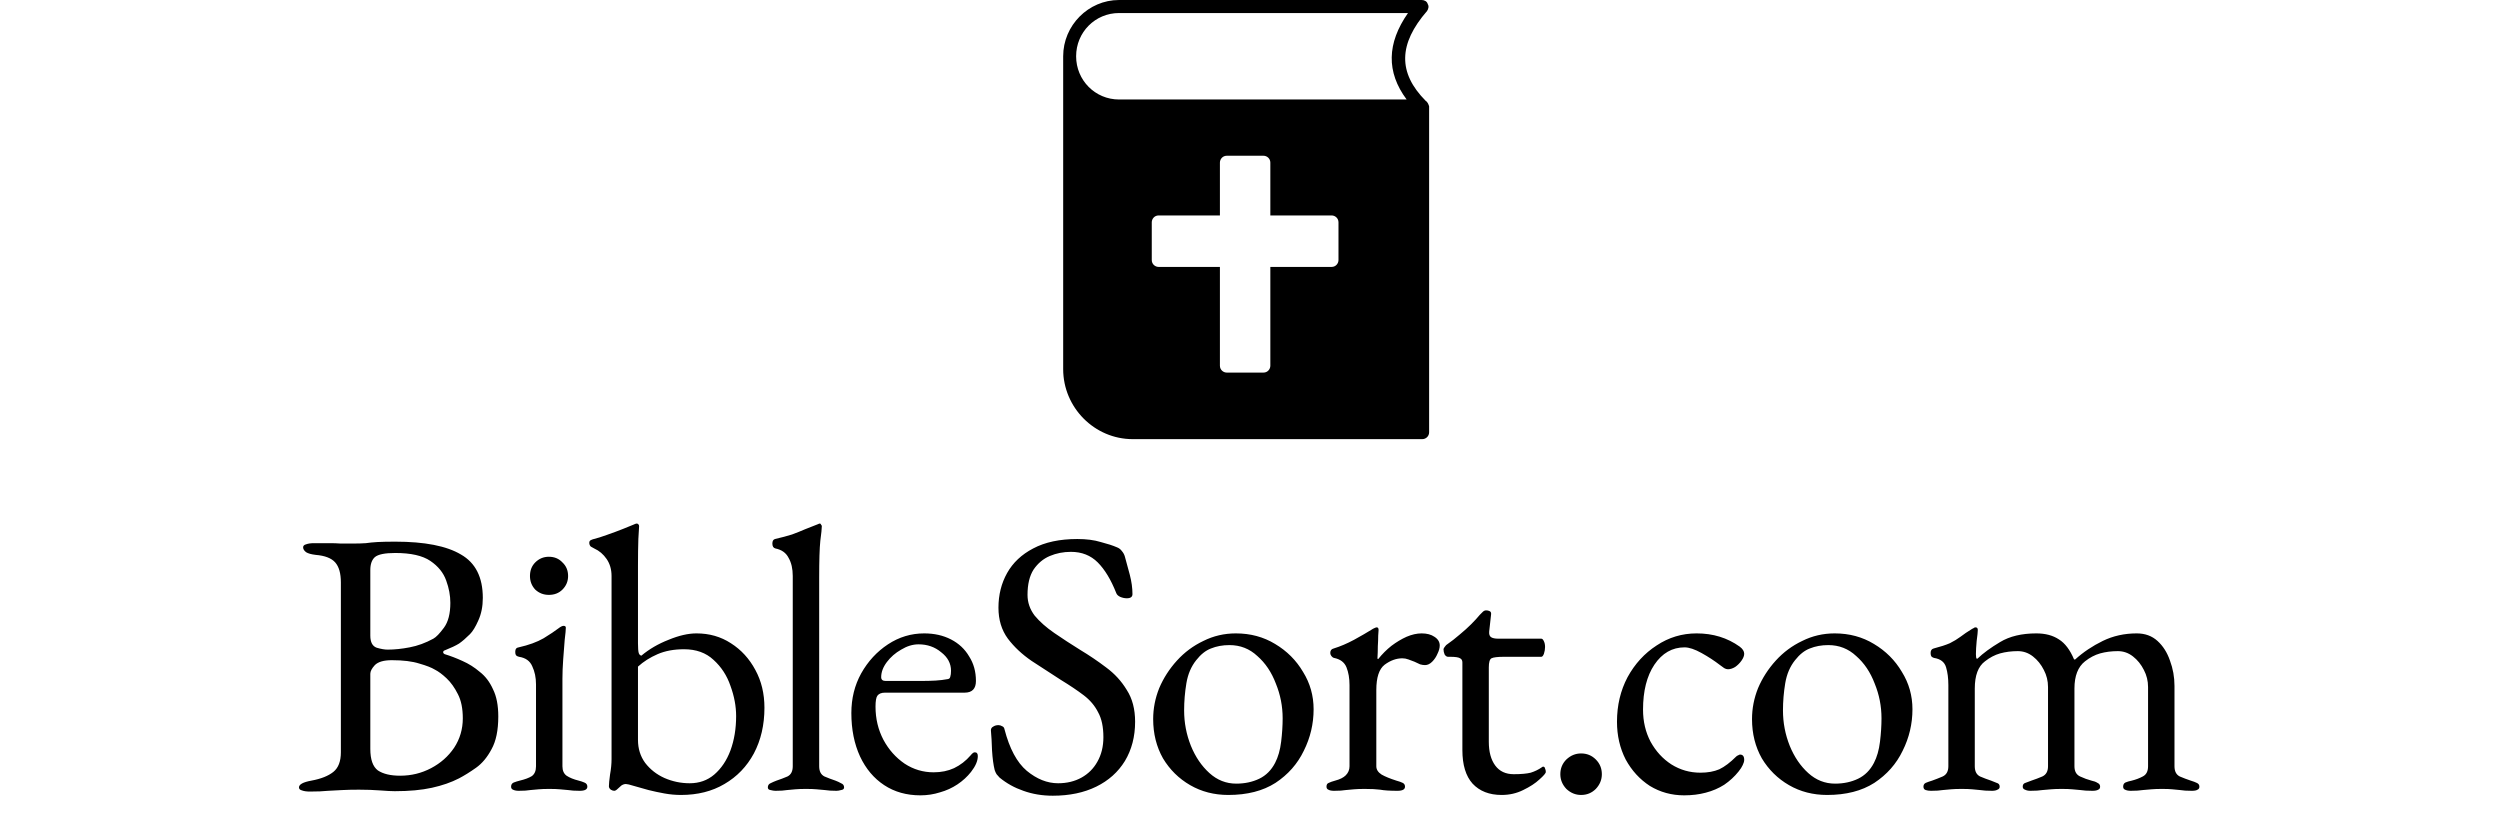
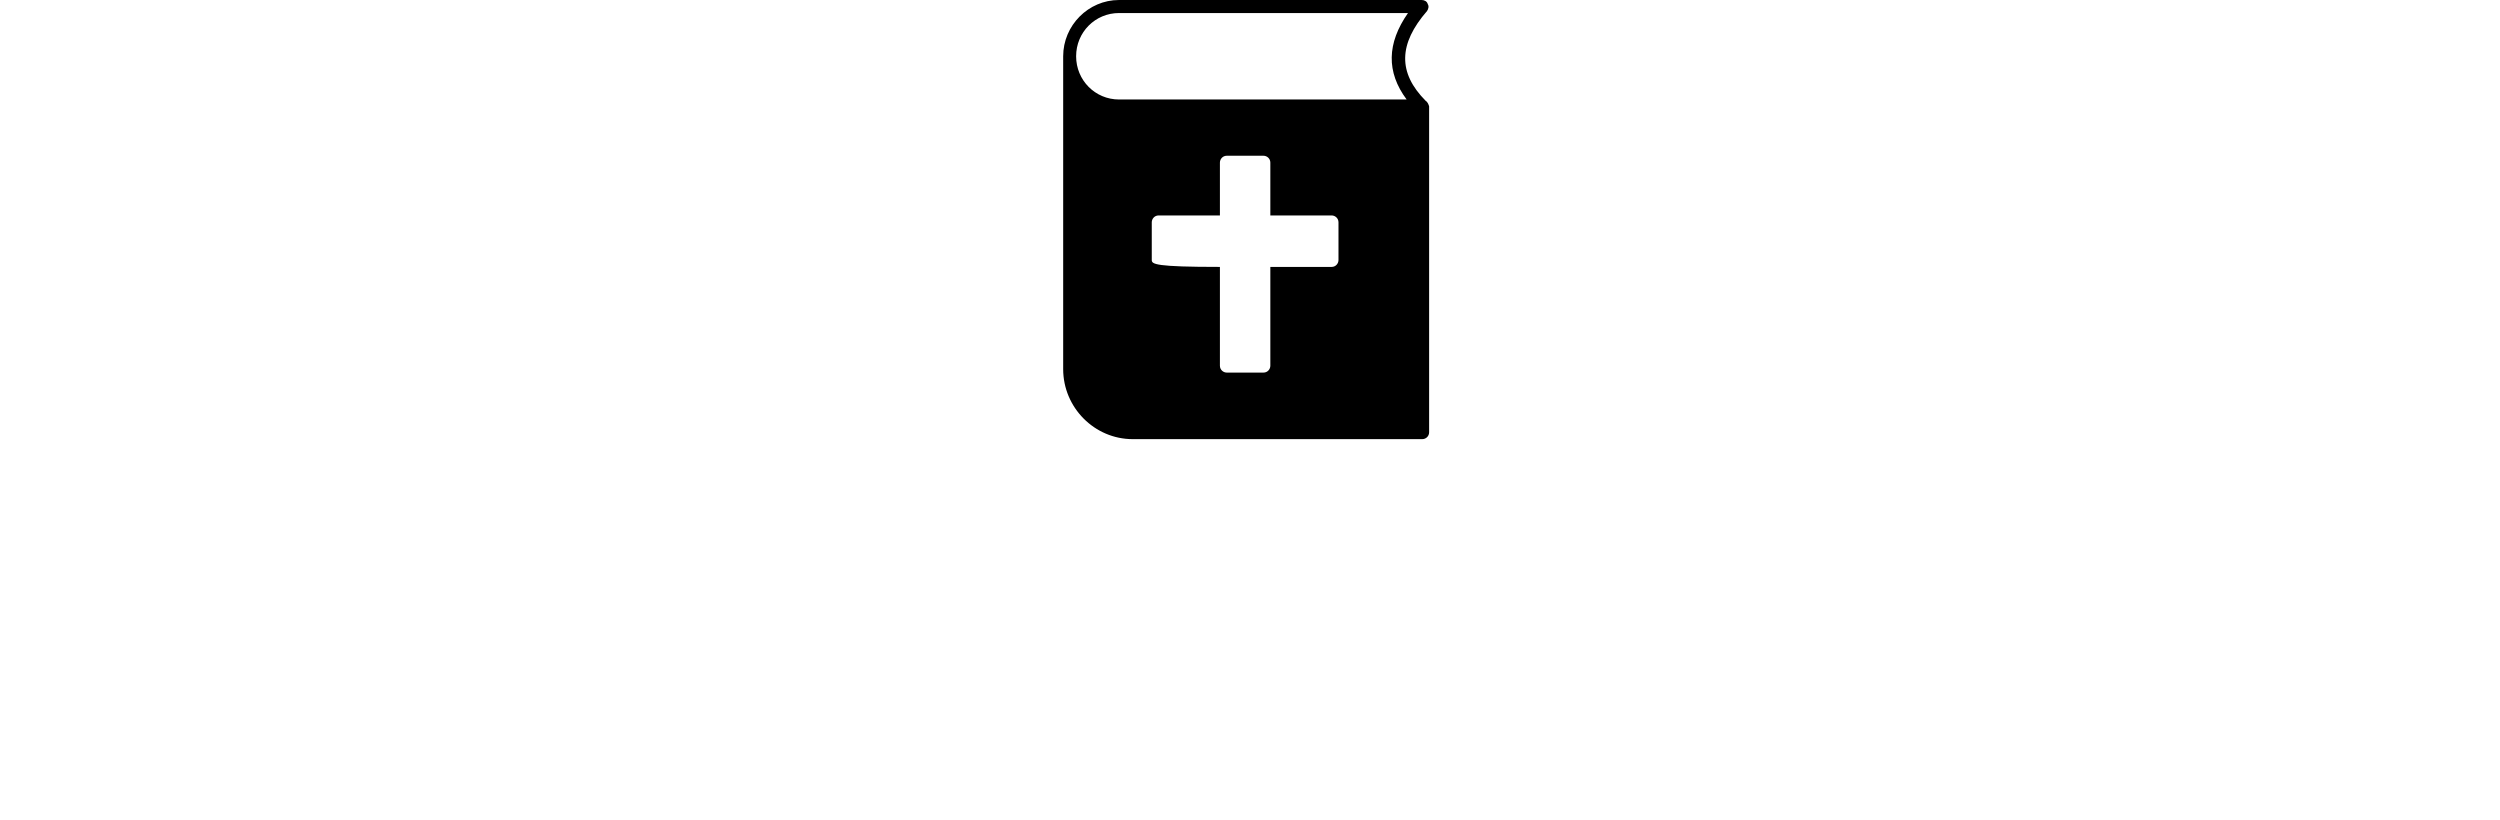
<svg xmlns="http://www.w3.org/2000/svg" width="649" height="213" viewBox="0 0 649 213" fill="none">
-   <path d="M80.454 205.49C79.605 205.49 78.919 205.392 78.396 205.196C77.874 205.065 77.612 204.804 77.612 204.412C77.612 203.628 78.69 203.04 80.846 202.648C83.329 202.191 85.224 201.439 86.53 200.394C87.837 199.349 88.49 197.65 88.49 195.298V151.198C88.49 148.846 88 147.115 87.02 146.004C86.04 144.893 84.342 144.24 81.924 144.044C80.814 143.913 79.997 143.685 79.474 143.358C78.952 142.966 78.69 142.541 78.69 142.084C78.69 141.692 78.952 141.431 79.474 141.3C79.997 141.104 80.683 141.006 81.532 141.006C83.296 141.006 84.668 141.006 85.648 141.006C86.628 141.006 87.543 141.039 88.392 141.104C89.307 141.104 90.418 141.104 91.724 141.104C92.966 141.104 94.044 141.071 94.958 141.006C95.873 140.875 96.886 140.777 97.996 140.712C99.172 140.647 100.708 140.614 102.602 140.614C110.246 140.614 115.93 141.725 119.654 143.946C123.444 146.102 125.338 149.859 125.338 155.216C125.338 157.437 124.946 159.397 124.162 161.096C123.444 162.729 122.725 163.905 122.006 164.624C120.961 165.669 120.014 166.486 119.164 167.074C118.315 167.597 117.074 168.185 115.44 168.838C115.179 168.903 115.048 169.067 115.048 169.328C115.048 169.524 115.179 169.687 115.44 169.818C116.943 170.275 118.478 170.863 120.046 171.582C121.68 172.301 123.182 173.248 124.554 174.424C125.992 175.535 127.135 177.037 127.984 178.932C128.899 180.761 129.356 183.113 129.356 185.988C129.356 189.581 128.768 192.423 127.592 194.514C126.482 196.605 125.142 198.205 123.574 199.316C122.006 200.427 120.536 201.341 119.164 202.06C117.139 203.105 114.787 203.922 112.108 204.51C109.43 205.098 106.228 205.392 102.504 205.392C101.655 205.392 100.381 205.327 98.682 205.196C96.984 205.065 95.154 205 93.194 205C91.496 205 90.058 205.033 88.882 205.098C87.706 205.163 86.465 205.229 85.158 205.294C83.917 205.425 82.349 205.49 80.454 205.49ZM103.876 201.374C106.751 201.374 109.43 200.721 111.912 199.414C114.395 198.107 116.388 196.343 117.89 194.122C119.393 191.835 120.144 189.287 120.144 186.478C120.144 183.93 119.72 181.839 118.87 180.206C118.021 178.507 117.041 177.135 115.93 176.09C114.82 175.045 113.807 174.293 112.892 173.836C112.043 173.313 110.704 172.791 108.874 172.268C107.045 171.68 104.66 171.386 101.72 171.386C99.63 171.386 98.16 171.811 97.31 172.66C96.526 173.509 96.134 174.261 96.134 174.914V194.416C96.134 197.16 96.788 199.022 98.094 200.002C99.466 200.917 101.394 201.374 103.876 201.374ZM100.642 168.642C102.406 168.642 104.301 168.446 106.326 168.054C108.417 167.662 110.475 166.911 112.5 165.8C113.219 165.408 114.134 164.461 115.244 162.958C116.355 161.455 116.91 159.299 116.91 156.49C116.91 154.595 116.551 152.668 115.832 150.708C115.114 148.683 113.742 146.984 111.716 145.612C109.691 144.24 106.653 143.554 102.602 143.554C99.924 143.554 98.16 143.913 97.31 144.632C96.526 145.351 96.134 146.461 96.134 147.964V165.016C96.134 166.715 96.69 167.76 97.8 168.152C98.911 168.479 99.858 168.642 100.642 168.642ZM134.64 205.294C134.052 205.294 133.562 205.196 133.17 205C132.843 204.869 132.68 204.608 132.68 204.216C132.68 203.693 132.909 203.334 133.366 203.138C133.889 202.942 134.411 202.779 134.934 202.648C136.306 202.321 137.351 201.929 138.07 201.472C138.789 200.949 139.148 200.1 139.148 198.924V177.658C139.148 175.894 138.821 174.326 138.168 172.954C137.58 171.582 136.437 170.765 134.738 170.504C134.411 170.439 134.15 170.308 133.954 170.112C133.823 169.916 133.758 169.622 133.758 169.23C133.758 168.511 134.052 168.119 134.64 168.054C137.253 167.466 139.409 166.682 141.108 165.702C142.807 164.657 144.081 163.807 144.93 163.154C145.518 162.697 145.975 162.468 146.302 162.468C146.694 162.468 146.89 162.631 146.89 162.958C146.89 163.481 146.792 164.526 146.596 166.094C146.465 167.597 146.335 169.295 146.204 171.19C146.073 173.019 146.008 174.685 146.008 176.188V198.924C146.008 200.035 146.367 200.851 147.086 201.374C147.87 201.897 148.915 202.321 150.222 202.648C150.745 202.779 151.235 202.942 151.692 203.138C152.215 203.334 152.476 203.693 152.476 204.216C152.476 204.935 151.823 205.294 150.516 205.294C149.275 205.294 148.262 205.229 147.478 205.098C146.759 205.033 146.041 204.967 145.322 204.902C144.669 204.837 143.754 204.804 142.578 204.804C141.467 204.804 140.553 204.837 139.834 204.902C139.115 204.967 138.397 205.033 137.678 205.098C136.959 205.229 135.947 205.294 134.64 205.294ZM142.48 154.432C141.108 154.432 139.932 153.975 138.952 153.06C138.037 152.08 137.58 150.904 137.58 149.532C137.58 148.095 138.037 146.919 138.952 146.004C139.932 145.024 141.108 144.534 142.48 144.534C143.917 144.534 145.093 145.024 146.008 146.004C146.988 146.919 147.478 148.095 147.478 149.532C147.478 150.904 146.988 152.08 146.008 153.06C145.093 153.975 143.917 154.432 142.48 154.432ZM176.791 206.372C175.354 206.372 173.917 206.241 172.479 205.98C171.042 205.719 169.67 205.425 168.363 205.098C166.926 204.706 165.652 204.347 164.541 204.02C163.496 203.693 162.81 203.53 162.483 203.53C162.091 203.53 161.699 203.661 161.307 203.922C160.981 204.183 160.654 204.477 160.327 204.804C160.001 205.131 159.707 205.294 159.445 205.294C159.184 205.294 158.89 205.196 158.563 205C158.237 204.739 158.073 204.445 158.073 204.118C158.073 203.53 158.171 202.517 158.367 201.08C158.629 199.643 158.759 198.303 158.759 197.062V149.532C158.759 147.833 158.335 146.363 157.485 145.122C156.636 143.881 155.558 142.966 154.251 142.378C153.99 142.247 153.696 142.084 153.369 141.888C153.108 141.627 152.977 141.3 152.977 140.908C152.977 140.581 153.108 140.353 153.369 140.222C153.631 140.091 153.892 139.993 154.153 139.928C155.003 139.732 156.146 139.373 157.583 138.85C159.086 138.327 160.491 137.805 161.797 137.282C163.104 136.759 163.986 136.4 164.443 136.204C164.835 136.008 165.129 135.91 165.325 135.91C165.456 135.91 165.587 135.975 165.717 136.106C165.848 136.237 165.913 136.4 165.913 136.596C165.913 136.857 165.848 137.968 165.717 139.928C165.652 141.823 165.619 144.142 165.619 146.886V166.976C165.619 168.217 165.685 169.067 165.815 169.524C165.946 169.916 166.175 170.145 166.501 170.21C168.527 168.511 170.879 167.139 173.557 166.094C176.236 164.983 178.653 164.428 180.809 164.428C184.141 164.428 187.114 165.277 189.727 166.976C192.406 168.675 194.529 170.994 196.097 173.934C197.665 176.809 198.449 180.075 198.449 183.734C198.449 188.177 197.535 192.129 195.705 195.592C193.876 198.989 191.328 201.635 188.061 203.53C184.86 205.425 181.103 206.372 176.791 206.372ZM179.045 203.334C181.528 203.334 183.651 202.583 185.415 201.08C187.245 199.512 188.649 197.421 189.629 194.808C190.609 192.129 191.099 189.157 191.099 185.89C191.099 183.342 190.609 180.729 189.629 178.05C188.715 175.371 187.245 173.117 185.219 171.288C183.259 169.459 180.711 168.544 177.575 168.544C174.962 168.544 172.675 168.969 170.715 169.818C168.755 170.667 167.057 171.745 165.619 173.052V192.064C165.619 194.351 166.24 196.343 167.481 198.042C168.788 199.741 170.454 201.047 172.479 201.962C174.57 202.877 176.759 203.334 179.045 203.334ZM201.291 205.294C200.965 205.294 200.54 205.229 200.017 205.098C199.56 205.033 199.331 204.804 199.331 204.412C199.331 203.889 199.56 203.53 200.017 203.334C200.54 203.073 201.063 202.844 201.585 202.648C202.565 202.321 203.513 201.962 204.427 201.57C205.342 201.113 205.799 200.231 205.799 198.924V149.532C205.799 147.637 205.44 146.069 204.721 144.828C204.068 143.521 202.925 142.705 201.291 142.378C200.769 142.247 200.507 141.823 200.507 141.104C200.507 140.451 200.736 140.059 201.193 139.928C202.892 139.536 204.362 139.144 205.603 138.752C206.845 138.295 207.988 137.837 209.033 137.38C210.144 136.923 211.222 136.498 212.267 136.106C212.529 135.975 212.725 135.91 212.855 135.91C212.986 135.91 213.084 136.008 213.149 136.204C213.28 136.335 213.345 136.465 213.345 136.596C213.345 137.184 213.215 138.458 212.953 140.418C212.757 142.313 212.659 145.481 212.659 149.924V198.924C212.659 200.231 213.117 201.113 214.031 201.57C214.946 201.962 215.893 202.321 216.873 202.648C217.396 202.844 217.886 203.073 218.343 203.334C218.866 203.53 219.127 203.889 219.127 204.412C219.127 204.804 218.866 205.033 218.343 205.098C217.886 205.229 217.494 205.294 217.167 205.294C215.926 205.294 214.913 205.229 214.129 205.098C213.411 205.033 212.692 204.967 211.973 204.902C211.32 204.837 210.405 204.804 209.229 204.804C208.119 204.804 207.204 204.837 206.485 204.902C205.767 204.967 205.048 205.033 204.329 205.098C203.611 205.229 202.598 205.294 201.291 205.294ZM238.946 206.47C235.353 206.47 232.217 205.588 229.538 203.824C226.86 202.06 224.769 199.577 223.266 196.376C221.764 193.109 221.012 189.353 221.012 185.106C221.012 181.317 221.862 177.887 223.56 174.816C225.324 171.68 227.644 169.165 230.518 167.27C233.393 165.375 236.529 164.428 239.926 164.428C242.54 164.428 244.859 164.951 246.884 165.996C248.91 167.041 250.478 168.511 251.588 170.406C252.764 172.235 253.352 174.359 253.352 176.776C253.352 178.801 252.372 179.814 250.412 179.814H229.734C228.82 179.814 228.166 180.075 227.774 180.598C227.448 181.055 227.284 182.003 227.284 183.44C227.284 186.576 227.97 189.451 229.342 192.064C230.714 194.612 232.544 196.67 234.83 198.238C237.117 199.741 239.632 200.492 242.376 200.492C244.336 200.492 246.1 200.133 247.668 199.414C249.302 198.63 250.739 197.519 251.98 196.082C252.242 195.755 252.438 195.559 252.568 195.494C252.699 195.363 252.862 195.298 253.058 195.298C253.581 195.298 253.842 195.625 253.842 196.278C253.842 197.519 253.254 198.891 252.078 200.394C251.098 201.635 249.922 202.713 248.55 203.628C247.178 204.543 245.676 205.229 244.042 205.686C242.409 206.209 240.71 206.47 238.946 206.47ZM229.93 176.776H238.848C240.416 176.776 241.756 176.743 242.866 176.678C243.977 176.613 245.055 176.482 246.1 176.286C246.427 176.221 246.623 176.025 246.688 175.698C246.819 175.306 246.884 174.783 246.884 174.13C246.884 172.235 246.035 170.635 244.336 169.328C242.703 167.956 240.743 167.27 238.456 167.27C236.954 167.27 235.451 167.727 233.948 168.642C232.446 169.491 231.204 170.569 230.224 171.876C229.244 173.183 228.754 174.489 228.754 175.796C228.754 176.449 229.146 176.776 229.93 176.776ZM273.31 206.568C270.566 206.568 268.018 206.143 265.666 205.294C263.379 204.51 261.321 203.367 259.492 201.864C259.231 201.603 258.969 201.309 258.708 200.982C258.512 200.655 258.349 200.296 258.218 199.904C257.891 198.597 257.663 196.899 257.532 194.808C257.467 192.717 257.369 190.986 257.238 189.614C257.238 189.157 257.434 188.83 257.826 188.634C258.218 188.373 258.675 188.242 259.198 188.242C259.525 188.242 259.851 188.34 260.178 188.536C260.505 188.667 260.701 188.928 260.766 189.32C262.073 194.351 264 197.944 266.548 200.1C269.161 202.256 271.873 203.334 274.682 203.334C276.969 203.334 278.994 202.844 280.758 201.864C282.522 200.884 283.894 199.512 284.874 197.748C285.919 195.919 286.442 193.795 286.442 191.378C286.442 188.699 285.985 186.543 285.07 184.91C284.221 183.211 282.979 181.741 281.346 180.5C279.713 179.259 277.72 177.919 275.368 176.482C272.82 174.849 270.305 173.215 267.822 171.582C265.339 169.883 263.281 167.956 261.648 165.8C260.015 163.579 259.198 160.9 259.198 157.764C259.198 154.432 259.949 151.427 261.452 148.748C262.955 146.069 265.209 143.946 268.214 142.378C271.285 140.745 275.107 139.928 279.68 139.928C282.032 139.928 284.057 140.189 285.756 140.712C287.52 141.169 288.925 141.627 289.97 142.084C290.493 142.28 290.917 142.607 291.244 143.064C291.636 143.521 291.897 144.011 292.028 144.534C292.42 145.906 292.845 147.474 293.302 149.238C293.759 151.002 293.988 152.668 293.988 154.236C293.988 154.955 293.498 155.314 292.518 155.314C291.93 155.314 291.342 155.183 290.754 154.922C290.231 154.661 289.905 154.334 289.774 153.942C288.402 150.479 286.801 147.833 284.972 146.004C283.143 144.175 280.823 143.26 278.014 143.26C276.054 143.26 274.225 143.619 272.526 144.338C270.827 145.057 269.423 146.233 268.312 147.866C267.267 149.499 266.744 151.688 266.744 154.432C266.744 156.392 267.365 158.189 268.606 159.822C269.913 161.39 271.611 162.893 273.702 164.33C275.793 165.767 278.047 167.237 280.464 168.74C282.751 170.112 284.972 171.615 287.128 173.248C289.349 174.881 291.146 176.841 292.518 179.128C293.955 181.349 294.674 184.093 294.674 187.36C294.674 191.215 293.792 194.612 292.028 197.552C290.264 200.427 287.781 202.648 284.58 204.216C281.379 205.784 277.622 206.568 273.31 206.568ZM318.865 206.372C315.206 206.372 311.907 205.523 308.967 203.824C306.027 202.125 303.675 199.806 301.911 196.866C300.212 193.861 299.363 190.463 299.363 186.674C299.363 183.93 299.885 181.251 300.931 178.638C302.041 176.025 303.577 173.64 305.537 171.484C307.497 169.328 309.783 167.629 312.397 166.388C315.01 165.081 317.819 164.428 320.825 164.428C324.614 164.428 328.011 165.343 331.017 167.172C334.087 169.001 336.505 171.419 338.269 174.424C340.098 177.364 341.013 180.598 341.013 184.126C341.013 187.915 340.163 191.509 338.465 194.906C336.831 198.303 334.381 201.08 331.115 203.236C327.848 205.327 323.765 206.372 318.865 206.372ZM320.923 203.432C323.144 203.432 325.137 203.007 326.901 202.158C328.665 201.309 330.037 199.937 331.017 198.042C331.801 196.539 332.323 194.71 332.585 192.554C332.846 190.398 332.977 188.373 332.977 186.478C332.977 183.342 332.389 180.337 331.213 177.462C330.102 174.522 328.501 172.137 326.411 170.308C324.385 168.413 321.968 167.466 319.159 167.466C317.395 167.466 315.794 167.76 314.357 168.348C312.985 168.871 311.711 169.883 310.535 171.386C309.228 173.019 308.379 175.012 307.987 177.364C307.595 179.716 307.399 182.068 307.399 184.42C307.399 187.621 307.987 190.692 309.163 193.632C310.339 196.507 311.939 198.859 313.965 200.688C315.99 202.517 318.309 203.432 320.923 203.432ZM346.316 205.294C345.663 205.294 345.173 205.196 344.846 205C344.519 204.869 344.356 204.608 344.356 204.216C344.356 203.693 344.552 203.367 344.944 203.236C345.336 203.04 345.891 202.844 346.61 202.648C347.851 202.321 348.766 201.864 349.354 201.276C350.007 200.623 350.334 199.839 350.334 198.924V177.854C350.334 176.09 350.073 174.555 349.55 173.248C349.027 171.941 347.949 171.125 346.316 170.798C346.055 170.733 345.826 170.569 345.63 170.308C345.434 170.047 345.336 169.785 345.336 169.524C345.336 168.871 345.63 168.479 346.218 168.348C347.917 167.825 349.681 167.074 351.51 166.094C353.405 165.049 354.875 164.199 355.92 163.546C356.312 163.285 356.606 163.121 356.802 163.056C357.063 162.925 357.259 162.86 357.39 162.86C357.717 162.86 357.88 163.089 357.88 163.546C357.88 163.742 357.847 164.232 357.782 165.016C357.782 165.8 357.749 166.715 357.684 167.76C357.684 168.805 357.651 169.851 357.586 170.896C357.586 171.027 357.651 171.092 357.782 171.092C358.827 169.785 359.971 168.642 361.212 167.662C362.519 166.682 363.825 165.898 365.132 165.31C366.504 164.722 367.811 164.428 369.052 164.428C370.424 164.428 371.535 164.722 372.384 165.31C373.299 165.898 373.756 166.649 373.756 167.564C373.756 168.217 373.56 168.936 373.168 169.72C372.841 170.504 372.384 171.19 371.796 171.778C371.208 172.366 370.587 172.66 369.934 172.66C369.542 172.66 369.117 172.595 368.66 172.464C368.203 172.268 367.713 172.039 367.19 171.778C366.667 171.582 366.145 171.386 365.622 171.19C365.099 170.994 364.577 170.896 364.054 170.896C362.486 170.896 360.951 171.451 359.448 172.562C358.011 173.673 357.292 175.861 357.292 179.128V198.924C357.292 199.773 357.749 200.492 358.664 201.08C359.579 201.603 360.853 202.125 362.486 202.648C363.205 202.844 363.76 203.04 364.152 203.236C364.544 203.432 364.74 203.759 364.74 204.216C364.74 204.935 364.087 205.294 362.78 205.294C360.82 205.294 359.317 205.196 358.272 205C357.292 204.869 355.953 204.804 354.254 204.804C353.143 204.804 352.229 204.837 351.51 204.902C350.857 204.967 350.138 205.033 349.354 205.098C348.635 205.229 347.623 205.294 346.316 205.294ZM389.827 206.372C386.625 206.372 384.11 205.392 382.281 203.432C380.517 201.472 379.635 198.565 379.635 194.71V171.974C379.635 171.451 379.439 171.092 379.047 170.896C378.655 170.635 377.805 170.504 376.499 170.504H375.911C375.584 170.504 375.29 170.308 375.029 169.916C374.833 169.459 374.735 169.001 374.735 168.544C374.735 168.413 374.833 168.217 375.029 167.956C375.225 167.695 375.355 167.531 375.421 167.466C376.727 166.551 377.903 165.637 378.949 164.722C380.059 163.807 381.039 162.925 381.889 162.076C382.803 161.161 383.555 160.345 384.143 159.626C384.469 159.299 384.731 159.038 384.927 158.842C385.188 158.581 385.482 158.45 385.809 158.45C386.135 158.45 386.429 158.515 386.691 158.646C387.017 158.777 387.148 159.071 387.083 159.528L386.593 163.938C386.527 164.657 386.691 165.147 387.083 165.408C387.475 165.669 388.095 165.8 388.945 165.8H400.117C400.378 165.8 400.607 166.029 400.803 166.486C400.999 166.878 401.097 167.368 401.097 167.956C401.097 168.544 400.999 169.132 400.803 169.72C400.607 170.243 400.378 170.504 400.117 170.504H390.415C388.781 170.504 387.703 170.635 387.181 170.896C386.723 171.157 386.495 171.941 386.495 173.248V192.554C386.495 195.167 387.05 197.225 388.161 198.728C389.271 200.231 390.872 200.982 392.963 200.982C394.857 200.982 396.327 200.851 397.373 200.59C398.418 200.263 399.365 199.806 400.215 199.218C400.345 199.087 400.476 199.022 400.607 199.022C400.868 199.022 401.031 199.185 401.097 199.512C401.227 199.773 401.293 200.067 401.293 200.394C401.293 200.721 400.737 201.374 399.627 202.354C398.581 203.334 397.177 204.249 395.413 205.098C393.714 205.947 391.852 206.372 389.827 206.372ZM410.451 206.372C409.014 206.372 407.74 205.849 406.629 204.804C405.584 203.693 405.061 202.419 405.061 200.982C405.061 199.479 405.584 198.205 406.629 197.16C407.74 196.115 409.014 195.592 410.451 195.592C411.954 195.592 413.228 196.115 414.273 197.16C415.318 198.205 415.841 199.479 415.841 200.982C415.841 202.419 415.318 203.693 414.273 204.804C413.228 205.849 411.954 206.372 410.451 206.372ZM437.213 206.47C433.946 206.47 430.973 205.653 428.295 204.02C425.681 202.321 423.591 200.035 422.023 197.16C420.52 194.22 419.769 190.953 419.769 187.36C419.769 183.113 420.683 179.259 422.513 175.796C424.407 172.333 426.923 169.589 430.059 167.564C433.195 165.473 436.657 164.428 440.447 164.428C444.693 164.428 448.417 165.571 451.619 167.858C452.403 168.446 452.795 169.067 452.795 169.72C452.795 170.243 452.566 170.831 452.109 171.484C451.651 172.137 451.096 172.693 450.443 173.15C449.789 173.542 449.169 173.738 448.581 173.738C448.254 173.738 447.927 173.64 447.601 173.444C447.274 173.183 446.915 172.921 446.523 172.66C445.085 171.549 443.485 170.504 441.721 169.524C439.957 168.544 438.487 168.054 437.311 168.054C434.109 168.054 431.496 169.557 429.471 172.562C427.511 175.502 426.531 179.389 426.531 184.224C426.531 187.295 427.184 190.071 428.491 192.554C429.863 195.037 431.659 196.997 433.881 198.434C436.167 199.871 438.683 200.59 441.427 200.59C443.321 200.59 444.955 200.296 446.327 199.708C447.699 199.055 449.169 197.944 450.737 196.376C450.867 196.245 451.031 196.147 451.227 196.082C451.423 195.951 451.586 195.886 451.717 195.886C452.435 195.886 452.795 196.343 452.795 197.258C452.795 197.65 452.664 198.107 452.403 198.63C452.207 199.087 451.847 199.643 451.325 200.296C450.279 201.603 449.038 202.746 447.601 203.726C446.163 204.641 444.563 205.327 442.799 205.784C441.1 206.241 439.238 206.47 437.213 206.47ZM474.325 206.372C470.666 206.372 467.367 205.523 464.427 203.824C461.487 202.125 459.135 199.806 457.371 196.866C455.672 193.861 454.823 190.463 454.823 186.674C454.823 183.93 455.345 181.251 456.391 178.638C457.501 176.025 459.037 173.64 460.997 171.484C462.957 169.328 465.243 167.629 467.857 166.388C470.47 165.081 473.279 164.428 476.285 164.428C480.074 164.428 483.471 165.343 486.477 167.172C489.547 169.001 491.965 171.419 493.729 174.424C495.558 177.364 496.473 180.598 496.473 184.126C496.473 187.915 495.623 191.509 493.925 194.906C492.291 198.303 489.841 201.08 486.575 203.236C483.308 205.327 479.225 206.372 474.325 206.372ZM476.383 203.432C478.604 203.432 480.597 203.007 482.361 202.158C484.125 201.309 485.497 199.937 486.477 198.042C487.261 196.539 487.783 194.71 488.045 192.554C488.306 190.398 488.437 188.373 488.437 186.478C488.437 183.342 487.849 180.337 486.673 177.462C485.562 174.522 483.961 172.137 481.871 170.308C479.845 168.413 477.428 167.466 474.619 167.466C472.855 167.466 471.254 167.76 469.817 168.348C468.445 168.871 467.171 169.883 465.995 171.386C464.688 173.019 463.839 175.012 463.447 177.364C463.055 179.716 462.859 182.068 462.859 184.42C462.859 187.621 463.447 190.692 464.623 193.632C465.799 196.507 467.399 198.859 469.425 200.688C471.45 202.517 473.769 203.432 476.383 203.432ZM501.286 205.294C500.764 205.294 500.306 205.229 499.914 205.098C499.522 204.967 499.326 204.673 499.326 204.216C499.326 203.759 499.522 203.432 499.914 203.236C500.372 203.04 500.927 202.844 501.58 202.648C502.495 202.321 503.41 201.962 504.324 201.57C505.304 201.113 505.794 200.231 505.794 198.924V177.854C505.794 176.09 505.598 174.555 505.206 173.248C504.814 171.876 503.769 171.059 502.07 170.798C501.809 170.733 501.58 170.602 501.384 170.406C501.254 170.21 501.188 169.916 501.188 169.524C501.188 168.871 501.45 168.479 501.972 168.348C503.736 167.891 505.141 167.433 506.186 166.976C507.232 166.453 508.146 165.898 508.93 165.31C509.78 164.657 510.792 163.971 511.968 163.252C512.099 163.187 512.23 163.121 512.36 163.056C512.491 162.925 512.654 162.86 512.85 162.86C513.242 162.86 513.438 163.089 513.438 163.546C513.438 164.003 513.34 164.951 513.144 166.388C513.014 167.76 512.948 168.903 512.948 169.818C512.948 170.471 513.014 170.863 513.144 170.994H513.34C514.843 169.557 516.803 168.119 519.22 166.682C521.703 165.179 524.839 164.428 528.628 164.428C530.98 164.428 532.94 164.951 534.508 165.996C536.076 166.976 537.383 168.707 538.428 171.19H538.722C540.813 169.295 543.198 167.695 545.876 166.388C548.555 165.081 551.495 164.428 554.696 164.428C556.852 164.428 558.649 165.081 560.086 166.388C561.524 167.695 562.602 169.393 563.32 171.484C564.104 173.575 564.496 175.763 564.496 178.05V198.924C564.496 200.231 564.954 201.113 565.868 201.57C566.783 201.962 567.73 202.321 568.71 202.648C569.364 202.844 569.886 203.04 570.278 203.236C570.736 203.432 570.964 203.759 570.964 204.216C570.964 204.608 570.801 204.869 570.474 205C570.213 205.196 569.723 205.294 569.004 205.294C567.698 205.294 566.685 205.229 565.966 205.098C565.248 205.033 564.562 204.967 563.908 204.902C563.32 204.837 562.438 204.804 561.262 204.804C560.152 204.804 559.237 204.837 558.518 204.902C557.8 204.967 557.048 205.033 556.264 205.098C555.48 205.229 554.435 205.294 553.128 205.294C552.54 205.294 552.05 205.196 551.658 205C551.332 204.869 551.168 204.608 551.168 204.216C551.168 203.693 551.364 203.334 551.756 203.138C552.214 202.942 552.769 202.779 553.422 202.648C554.468 202.387 555.415 202.027 556.264 201.57C557.179 201.113 557.636 200.231 557.636 198.924V178.344C557.636 176.776 557.277 175.306 556.558 173.934C555.84 172.497 554.892 171.321 553.716 170.406C552.54 169.491 551.234 169.034 549.796 169.034C548.163 169.034 546.628 169.23 545.19 169.622C543.818 170.014 542.512 170.7 541.27 171.68C539.441 173.117 538.526 175.469 538.526 178.736V198.924C538.526 200.231 539.016 201.113 539.996 201.57C540.976 202.027 541.956 202.387 542.936 202.648C543.59 202.779 544.112 202.975 544.504 203.236C544.962 203.432 545.19 203.759 545.19 204.216C545.19 204.608 545.027 204.869 544.7 205C544.374 205.196 543.884 205.294 543.23 205.294C541.924 205.294 540.878 205.229 540.094 205.098C539.376 205.033 538.657 204.967 537.938 204.902C537.285 204.837 536.37 204.804 535.194 204.804C534.084 204.804 533.169 204.837 532.45 204.902C531.732 204.967 530.98 205.033 530.196 205.098C529.412 205.229 528.367 205.294 527.06 205.294C526.538 205.294 526.08 205.196 525.688 205C525.296 204.869 525.1 204.608 525.1 204.216C525.1 203.693 525.329 203.367 525.786 203.236C526.309 203.04 526.832 202.844 527.354 202.648C528.334 202.321 529.282 201.962 530.196 201.57C531.176 201.113 531.666 200.231 531.666 198.924V178.344C531.666 176.776 531.307 175.306 530.588 173.934C529.87 172.497 528.922 171.321 527.746 170.406C526.57 169.491 525.264 169.034 523.826 169.034C522.193 169.034 520.658 169.23 519.22 169.622C517.848 170.014 516.542 170.7 515.3 171.68C513.536 172.987 512.654 175.339 512.654 178.736V198.924C512.654 200.231 513.112 201.113 514.026 201.57C514.941 201.962 515.888 202.321 516.868 202.648C517.391 202.844 517.881 203.04 518.338 203.236C518.861 203.367 519.122 203.693 519.122 204.216C519.122 204.608 518.926 204.869 518.534 205C518.208 205.196 517.75 205.294 517.162 205.294C515.856 205.294 514.81 205.229 514.026 205.098C513.308 205.033 512.622 204.967 511.968 204.902C511.315 204.837 510.4 204.804 509.224 204.804C508.114 204.804 507.199 204.837 506.48 204.902C505.827 204.967 505.108 205.033 504.324 205.098C503.606 205.229 502.593 205.294 501.286 205.294Z" fill="black" />
-   <path d="M370.115 26.184C362.862 18.881 363.039 11.4 370.469 2.85C370.823 2.316 371 1.603 370.646 1.069C370.469 0.356 369.762 0 369.054 0H290.507C282.546 0 276 6.591 276 14.606V95.831C276 105.806 284.138 114 294.045 114H369.231C370.115 114 371 113.288 371 112.219V27.788V27.609C370.823 27.075 370.646 26.541 370.115 26.184ZM347.471 67.509C347.471 68.4 346.763 69.291 345.702 69.291H329.78V94.941C329.78 95.831 329.073 96.722 328.011 96.722H318.458C317.574 96.722 316.689 96.009 316.689 94.941V69.291H300.767C299.883 69.291 298.998 68.578 298.998 67.509V57.712C298.998 56.822 299.706 55.931 300.767 55.931H316.689V42.216C316.689 41.325 317.397 40.434 318.458 40.434H328.011C328.896 40.434 329.78 41.147 329.78 42.216V55.931H345.702C346.587 55.931 347.471 56.644 347.471 57.712V67.509ZM290.507 25.828C284.315 25.828 279.361 20.841 279.361 14.606C279.361 8.372 284.315 3.384 290.507 3.384H365.516C360.032 11.222 359.855 18.703 365.162 25.828H290.507Z" fill="black" />
+   <path d="M370.115 26.184C362.862 18.881 363.039 11.4 370.469 2.85C370.823 2.316 371 1.603 370.646 1.069C370.469 0.356 369.762 0 369.054 0H290.507C282.546 0 276 6.591 276 14.606V95.831C276 105.806 284.138 114 294.045 114H369.231C370.115 114 371 113.288 371 112.219V27.788V27.609C370.823 27.075 370.646 26.541 370.115 26.184ZM347.471 67.509C347.471 68.4 346.763 69.291 345.702 69.291H329.78V94.941C329.78 95.831 329.073 96.722 328.011 96.722H318.458C317.574 96.722 316.689 96.009 316.689 94.941V69.291C299.883 69.291 298.998 68.578 298.998 67.509V57.712C298.998 56.822 299.706 55.931 300.767 55.931H316.689V42.216C316.689 41.325 317.397 40.434 318.458 40.434H328.011C328.896 40.434 329.78 41.147 329.78 42.216V55.931H345.702C346.587 55.931 347.471 56.644 347.471 57.712V67.509ZM290.507 25.828C284.315 25.828 279.361 20.841 279.361 14.606C279.361 8.372 284.315 3.384 290.507 3.384H365.516C360.032 11.222 359.855 18.703 365.162 25.828H290.507Z" fill="black" />
</svg>